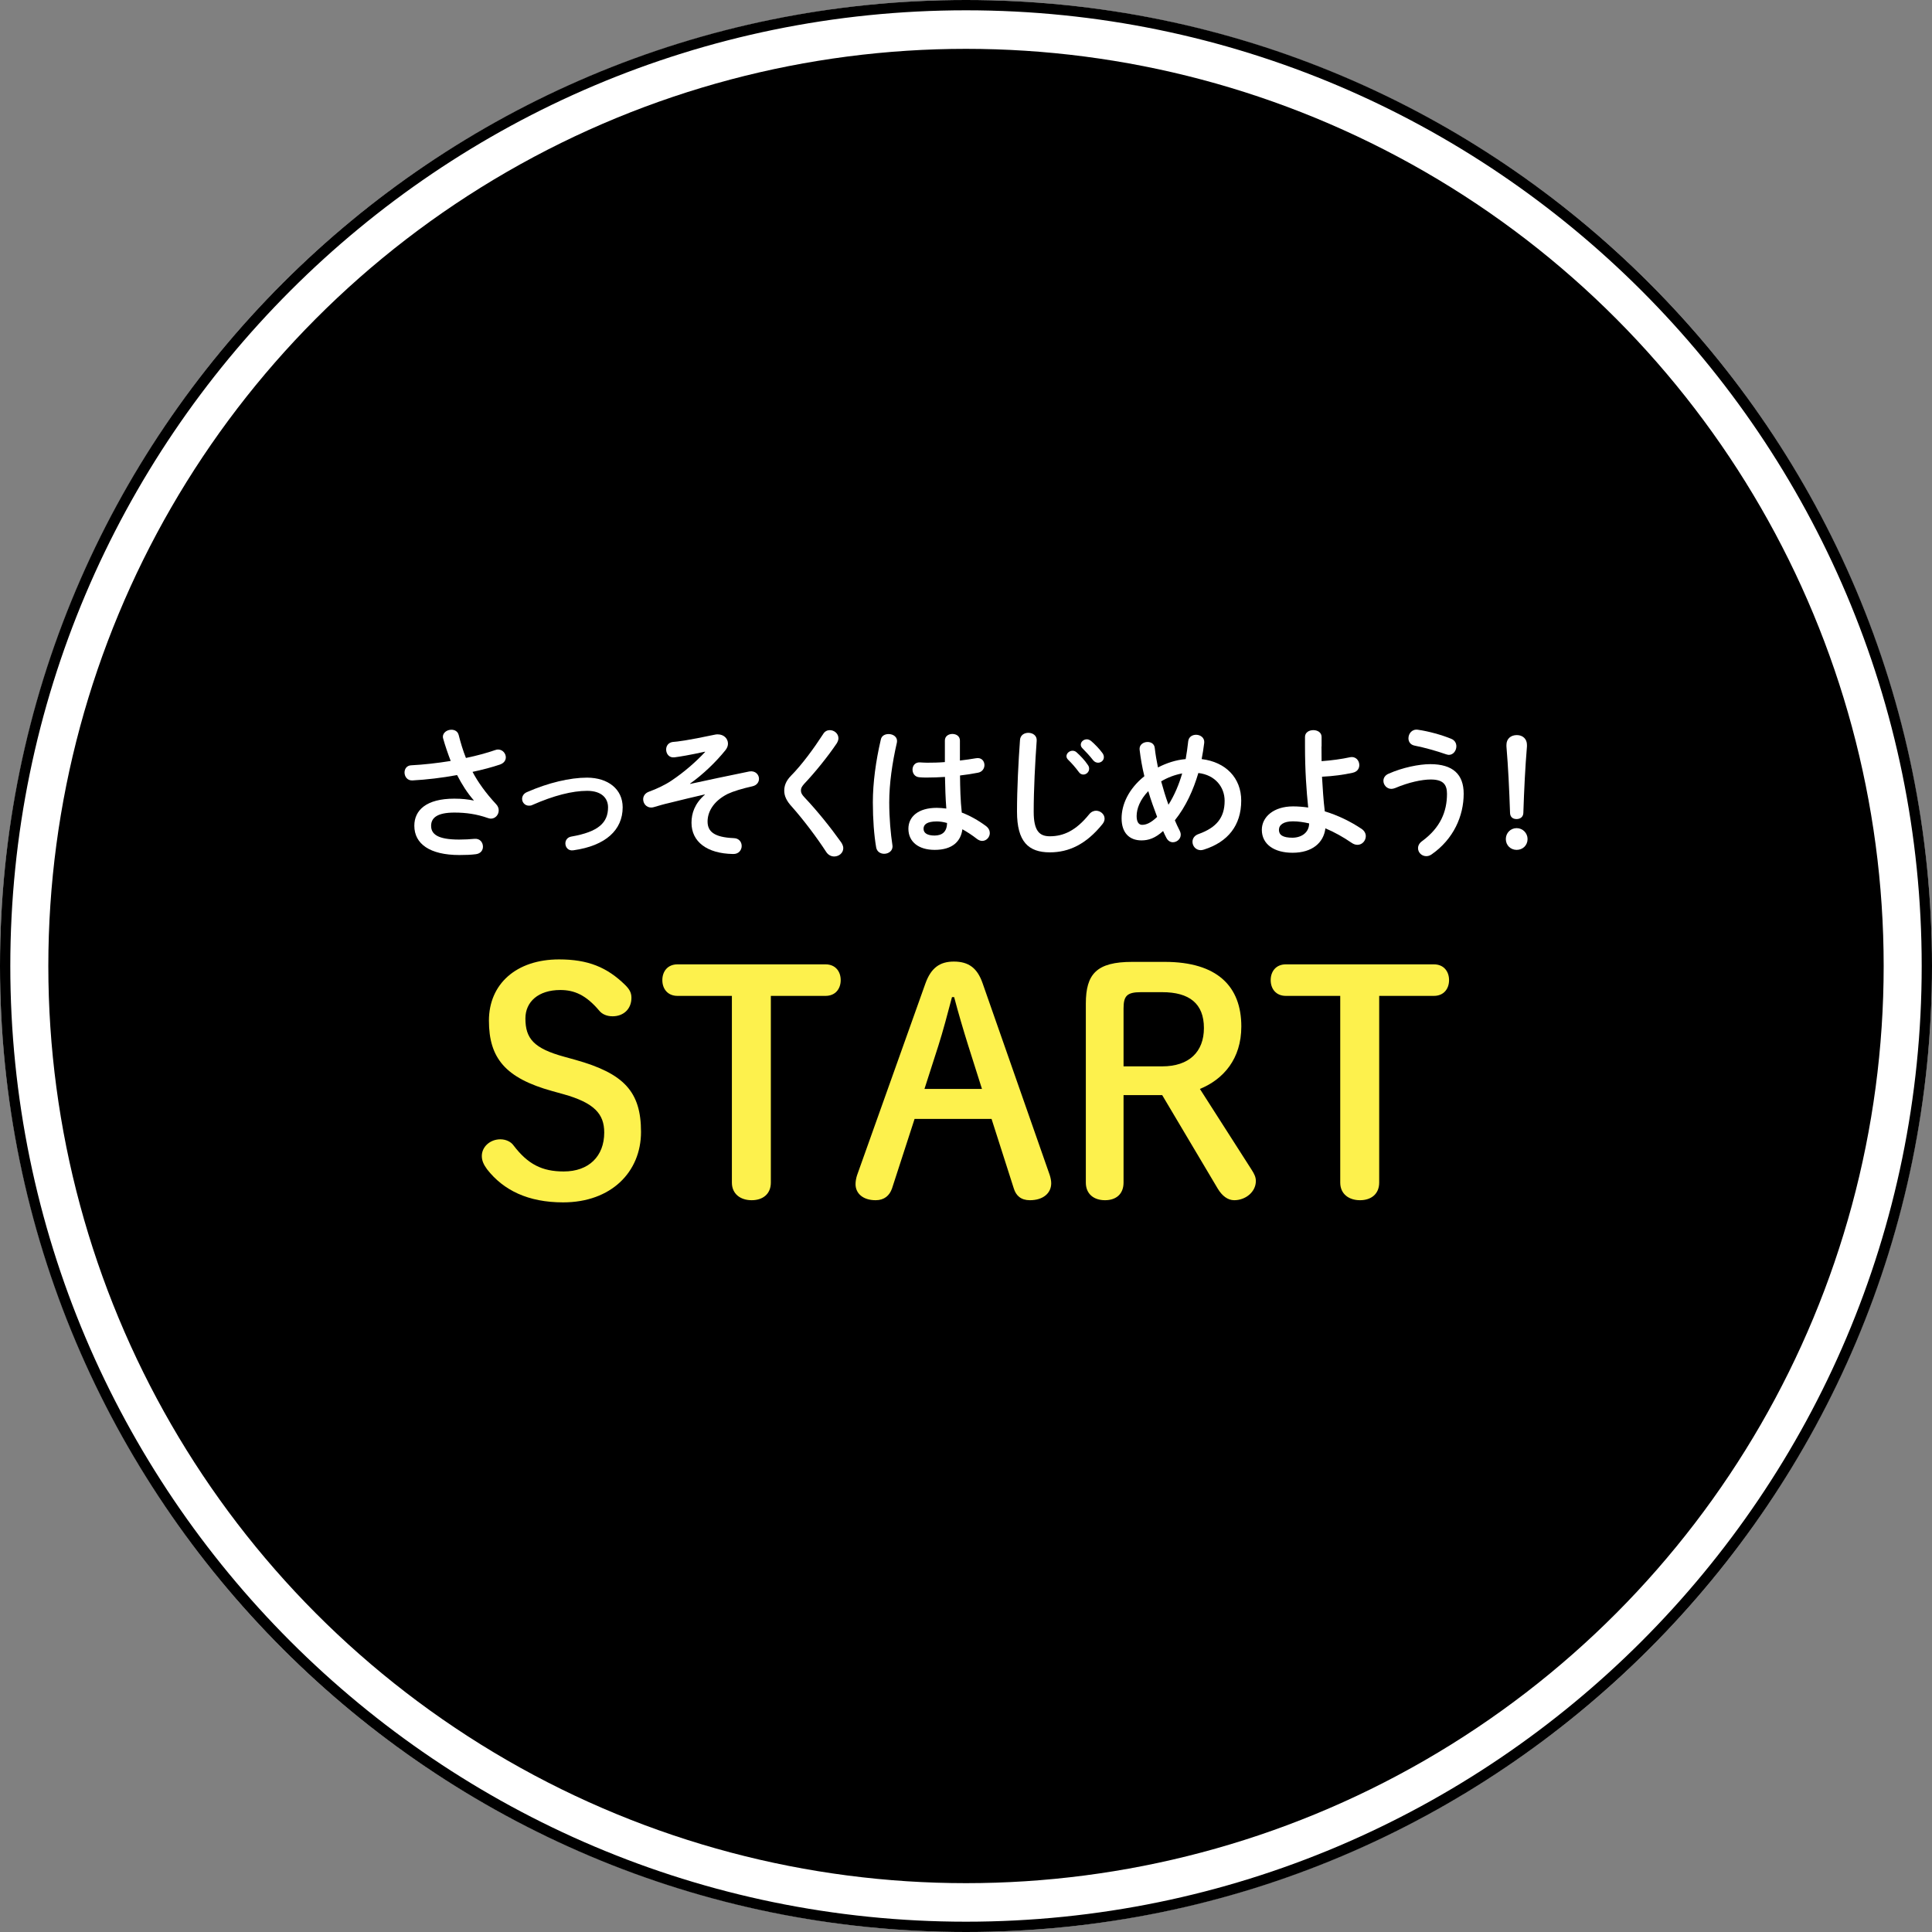
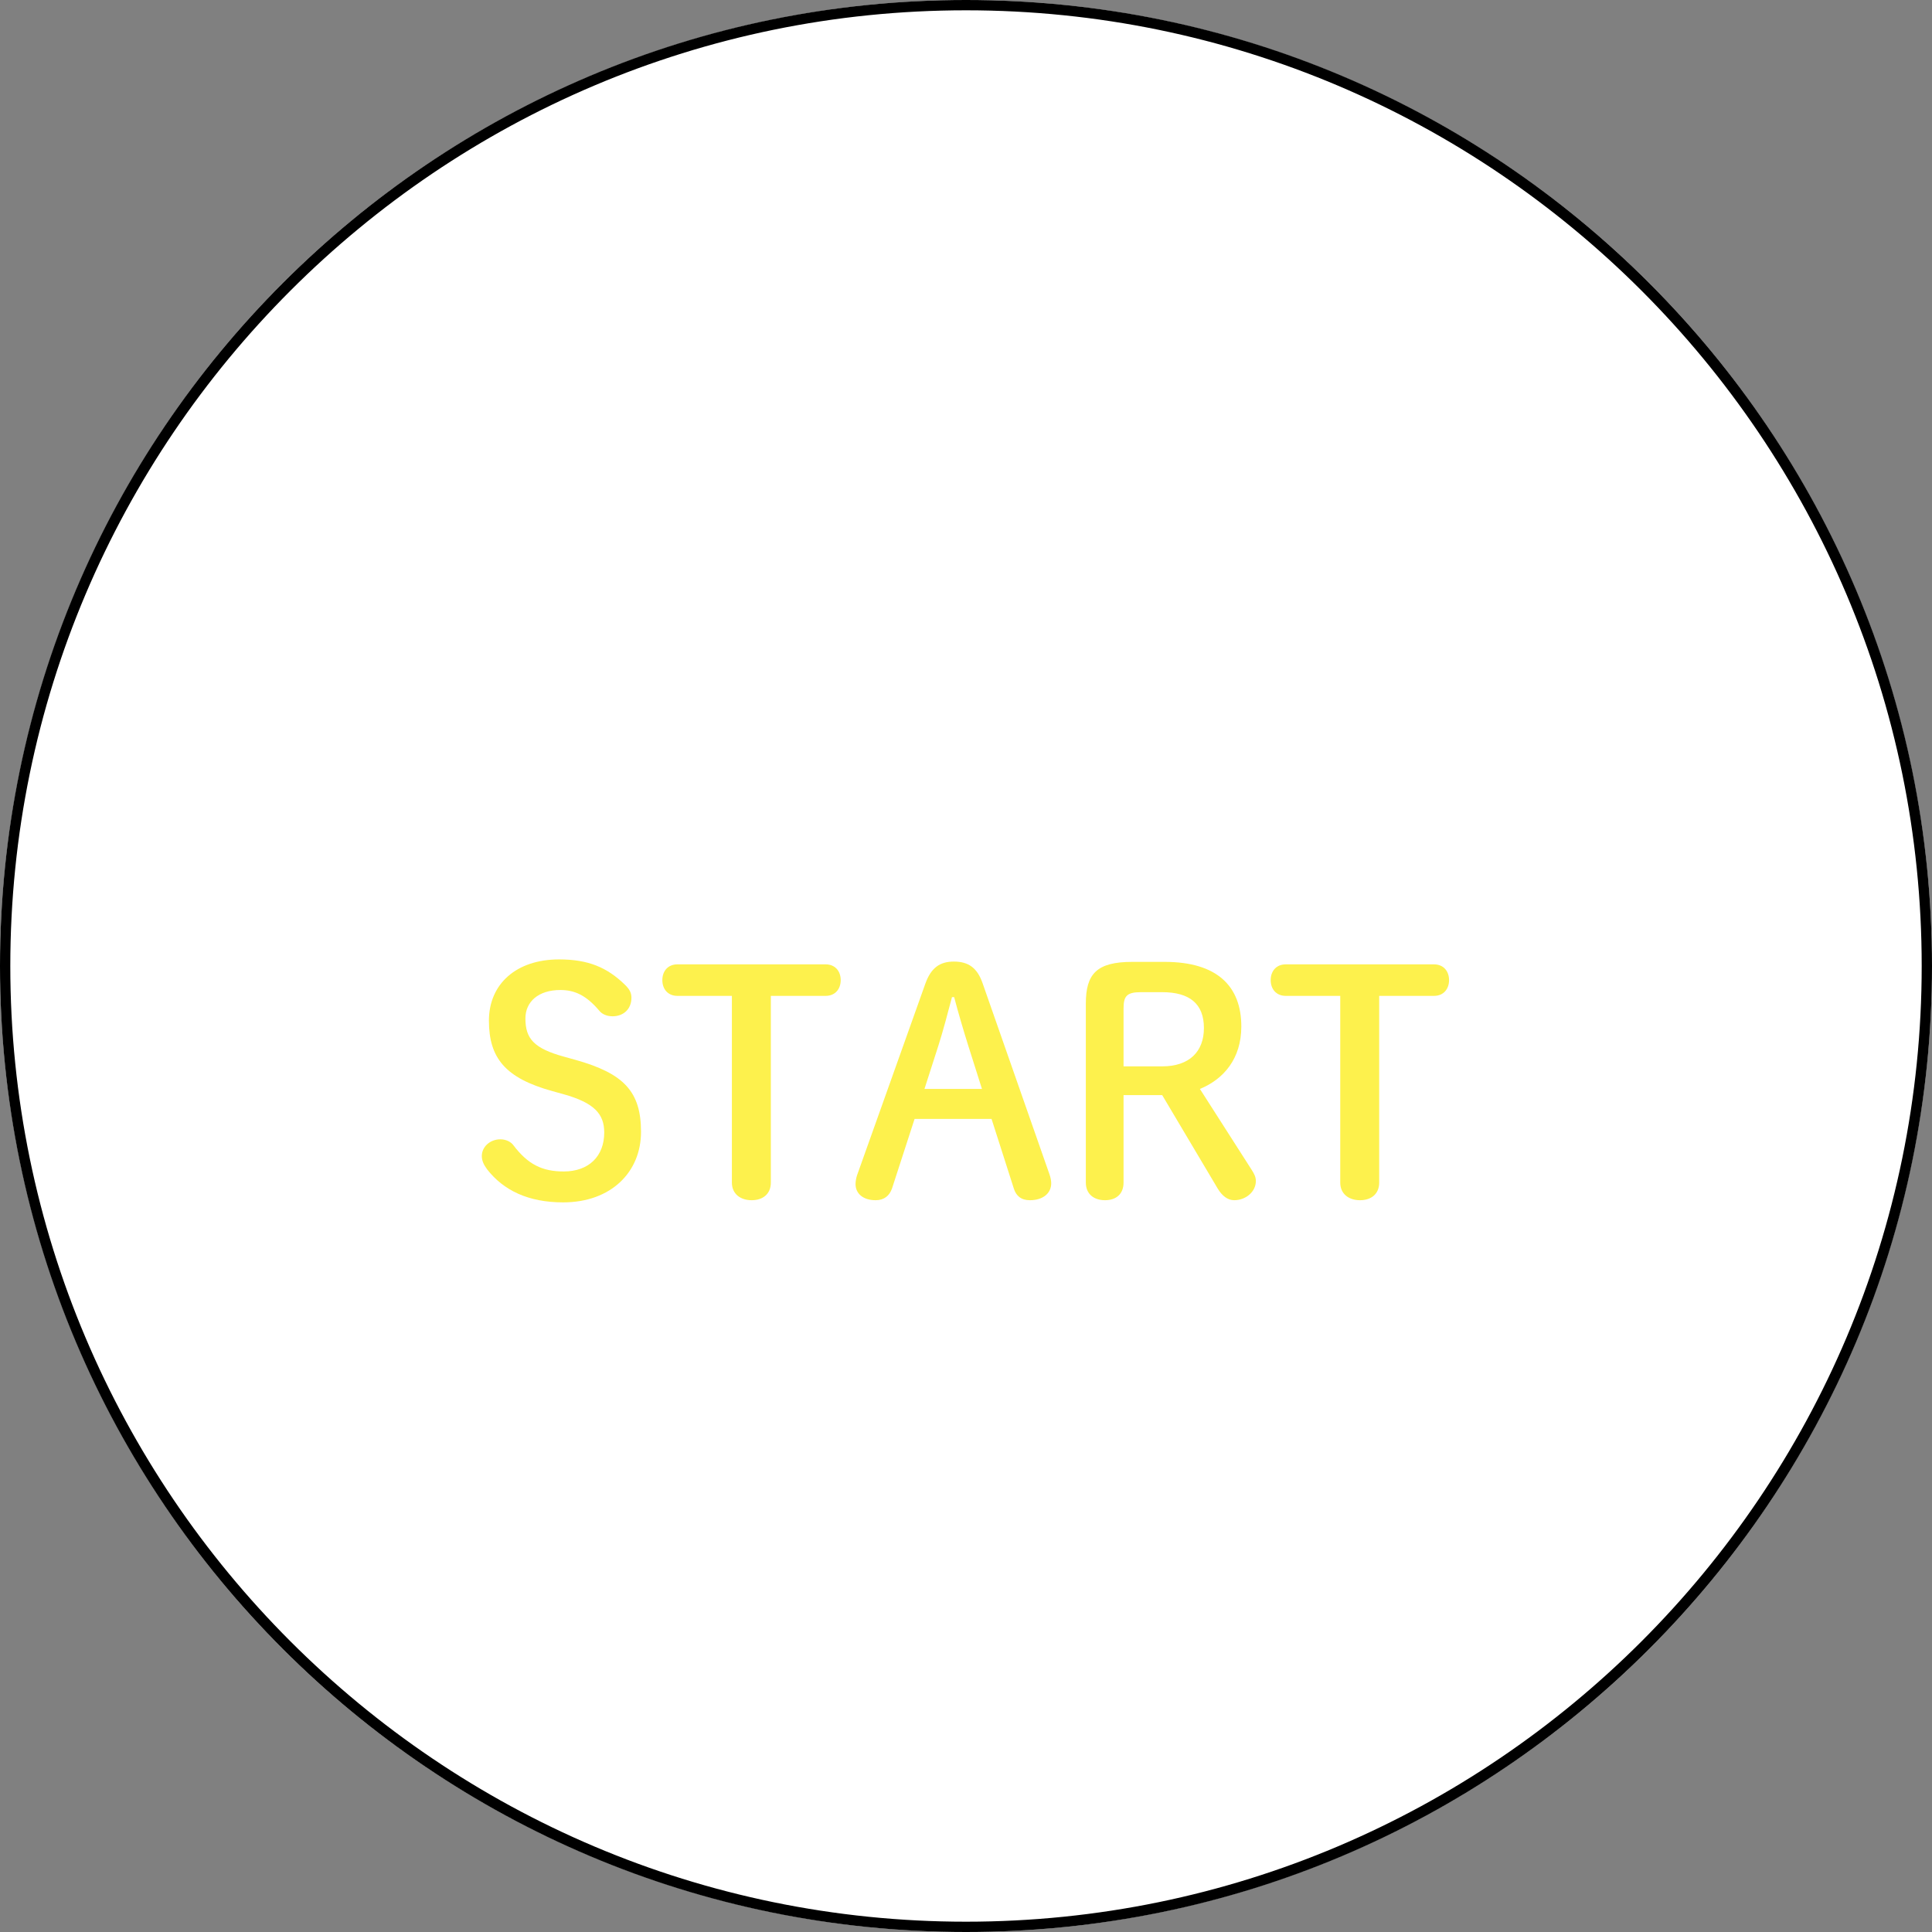
<svg xmlns="http://www.w3.org/2000/svg" enable-background="new 0 0 187.5 187.5" viewBox="0 0 187.5 187.5">
  <rect x="0" y="0" width="187.5" height="187.5" fill="#808080" stroke="none" />
  <circle cx="93.75" cy="93.75" fill="#fff" r="93.75" />
  <path d="m93.75 1c51.14 0 92.75 41.61 92.75 92.75s-41.61 92.75-92.75 92.75-92.75-41.61-92.75-92.75 41.61-92.75 92.75-92.75m0-1c-51.78 0-93.75 41.97-93.75 93.75s41.97 93.75 93.75 93.75 93.75-41.97 93.75-93.75-41.97-93.75-93.75-93.75z" />
-   <ellipse cx="93.75" cy="93.75" rx="89.06" ry="89.01" />
  <path d="m53.6 105.89c-4.56-1.26-6.15-3.21-6.15-6.84 0-3.54 2.64-5.94 6.81-5.94 2.79 0 4.65.75 6.42 2.49.39.39.6.72.6 1.23 0 1.11-.78 1.8-1.83 1.8-.57 0-1.02-.21-1.29-.54-1.29-1.53-2.43-2.01-3.78-2.01-2.13 0-3.39 1.14-3.39 2.76 0 1.95.81 2.91 3.78 3.72l1.08.3c4.71 1.32 6.36 3.09 6.36 6.99s-2.91 6.84-7.56 6.84c-3.39 0-5.79-1.17-7.38-3.21-.33-.45-.51-.84-.51-1.29 0-.9.81-1.62 1.8-1.62.54 0 1.02.24 1.26.57 1.41 1.86 2.79 2.55 4.89 2.55 2.43 0 3.93-1.47 3.93-3.78 0-1.8-.96-2.88-3.96-3.72z" fill="#fdf14d" />
  <path d="m74.81 114.77c0 1.11-.78 1.71-1.86 1.71s-1.92-.6-1.92-1.71v-18.12h-5.28c-.96 0-1.47-.69-1.47-1.53s.51-1.53 1.47-1.53h14.37c.96 0 1.47.69 1.47 1.53s-.51 1.53-1.47 1.53h-5.31z" fill="#fdf14d" />
  <path d="m89.81 95.45c.54-1.5 1.38-2.13 2.76-2.13 1.44 0 2.28.63 2.79 2.1l6.51 18.6c.09.27.15.57.15.81 0 .99-.81 1.65-2.07 1.65-.87 0-1.35-.45-1.56-1.14l-2.16-6.75h-7.47l-2.19 6.75c-.24.69-.75 1.14-1.59 1.14-1.23 0-1.95-.66-1.95-1.56 0-.27.06-.6.15-.87zm2.58 1.32c-.42 1.59-.87 3.3-1.32 4.71l-1.35 4.2h5.58l-1.35-4.26c-.45-1.44-.93-3.06-1.35-4.65z" fill="#fdf14d" />
  <path d="m109.04 114.77c0 1.11-.72 1.71-1.8 1.71s-1.86-.6-1.86-1.71v-17.37c0-2.88 1.05-4.05 4.5-4.05h3.15c5.1 0 7.44 2.37 7.44 6.27 0 3.15-1.74 5.13-4.02 6.06l5.01 7.83c.27.42.42.72.42 1.11 0 1.05-.99 1.86-2.1 1.86-.63 0-1.17-.42-1.59-1.11l-5.4-9.09h-3.75zm3.75-11.28c2.61 0 4.05-1.41 4.05-3.72 0-2.37-1.41-3.48-4.05-3.48h-2.07c-1.38 0-1.68.39-1.68 1.59v5.61z" fill="#fdf14d" />
  <path d="m133.85 114.77c0 1.11-.78 1.71-1.86 1.71s-1.92-.6-1.92-1.71v-18.12h-5.28c-.96 0-1.47-.69-1.47-1.53s.51-1.53 1.47-1.53h14.37c.96 0 1.47.69 1.47 1.53s-.51 1.53-1.47 1.53h-5.31z" fill="#fdf14d" />
  <g fill="#fff">
    <path d="m45.98 77.67c-.64-.73-1.13-1.51-1.62-2.45-1.46.27-3 .45-4.33.52-.5.03-.77-.38-.77-.77 0-.34.21-.69.67-.7 1.18-.06 2.52-.21 3.81-.42-.28-.73-.53-1.46-.73-2.17-.01-.06-.03-.11-.03-.17 0-.42.42-.69.83-.69.31 0 .62.15.71.53.18.71.41 1.49.7 2.21 1.06-.22 2.04-.49 2.82-.76.1-.04.21-.06.29-.06.45 0 .76.38.76.76 0 .28-.17.56-.57.7-.74.25-1.67.5-2.66.71.52.98 1.25 2.02 2.3 3.15.17.18.24.39.24.59 0 .42-.32.8-.77.8-.08 0-.18-.03-.28-.06-1.08-.38-2.12-.53-3.24-.53-1.7 0-2.27.52-2.27 1.29 0 .8.63 1.33 2.72 1.33.57 0 1.02-.03 1.47-.07.55-.06.84.35.84.76 0 .34-.21.67-.69.73-.46.06-.98.08-1.6.08-2.86 0-4.37-1.08-4.37-2.84 0-1.51 1.16-2.63 3.88-2.63.76 0 1.32.07 1.88.18z" />
    <path d="m60.43 78.35c0 2.19-1.64 3.73-4.78 4.17-.5.08-.78-.29-.78-.67 0-.29.18-.59.57-.66 2.66-.46 3.57-1.36 3.57-2.84 0-.9-.64-1.6-2.03-1.6-1.44 0-3.25.46-5.31 1.37-.11.06-.22.07-.34.07-.39 0-.66-.32-.66-.66 0-.25.14-.52.48-.66 2.07-.91 4.17-1.4 5.83-1.4 2.04.01 3.45 1.12 3.45 2.88z" />
    <path d="m68.42 72.95c-1.55.34-2.42.48-2.97.55-.52.06-.8-.35-.8-.76 0-.34.2-.66.62-.73.52-.04 1.4-.14 4.1-.71.1-.03.2-.03.29-.03.59 0 .99.41.99.9 0 .21-.08.43-.25.64-.91 1.13-2.17 2.35-3.43 3.24l.01.03c1.76-.39 3.42-.73 5.74-1.21.59-.1.94.31.94.71 0 .32-.2.63-.64.73-.95.21-1.85.48-2.4.74-1.46.74-1.95 1.81-1.95 2.68 0 .97.64 1.53 2.54 1.61.52.01.77.39.77.76 0 .39-.28.8-.84.78-2.54-.04-4.03-1.2-4.03-3.03 0-.92.31-1.86 1.29-2.72l-.01-.03c-1.15.27-2.24.52-3.5.84-.49.11-.95.25-1.43.39-.1.03-.18.04-.27.04-.46 0-.77-.39-.77-.8 0-.29.17-.6.57-.74.74-.27 1.54-.64 2.19-1.08 1.25-.84 2.35-1.81 3.25-2.77z" />
    <path d="m80.53 70.86c.42 0 .84.32.84.79 0 .15-.06.32-.17.5-.85 1.26-2.09 2.8-3.18 3.95-.21.25-.29.39-.29.62 0 .24.11.41.34.66 1.25 1.32 2.51 2.89 3.56 4.36.14.21.21.41.21.57 0 .48-.43.81-.88.81-.29 0-.59-.14-.79-.46-.91-1.4-2.2-3.11-3.32-4.37-.52-.56-.74-1.05-.74-1.55 0-.46.15-.94.66-1.46 1.08-1.09 2.24-2.69 3.11-4.03.16-.28.41-.39.65-.39z" />
    <path d="m86.24 71.24c.45 0 .91.29.8.84-.45 1.95-.74 3.99-.74 5.79 0 1.55.14 3.04.31 4.16.08.52-.36.83-.8.83-.36 0-.71-.2-.78-.63-.2-1.16-.32-2.69-.32-4.37 0-1.88.29-4.02.77-6.07.07-.39.41-.55.76-.55zm6.92 2.04v.53c.55-.06 1.06-.14 1.54-.22.55-.11.84.27.84.66 0 .32-.2.66-.62.74-.55.11-1.15.2-1.75.27.01 1.21.04 2.41.17 3.6.77.29 1.57.73 2.34 1.3.27.2.38.45.38.69 0 .39-.32.76-.74.76-.17 0-.35-.07-.53-.21-.46-.36-.94-.67-1.39-.92-.15 1.16-.95 2-2.69 2-1.57 0-2.55-.79-2.55-2.05 0-1.16.94-2.03 2.76-2.03.29 0 .6.03.92.07-.08-1.02-.11-2.04-.13-3.07-.6.04-1.19.06-1.74.06-.28 0-.53 0-.77-.03-.43-.04-.64-.39-.64-.74 0-.36.24-.73.73-.7.21.01.43.03.69.03.55 0 1.12-.01 1.72-.06 0-.22 0-.45 0-.69v-1.4c0-.43.36-.64.73-.64s.73.21.73.64zm-1.25 6.59c-.36-.1-.7-.15-.99-.15-.98 0-1.29.31-1.29.71 0 .43.38.66 1.08.66.71-.01 1.19-.34 1.2-1.22z" />
    <path d="m98.99 71.82c.03-.48.42-.7.81-.7.43 0 .85.27.81.77-.15 2.07-.29 4.73-.29 6.89 0 1.88.57 2.38 1.57 2.38 1.3 0 2.52-.53 3.81-2.13.2-.25.45-.35.67-.35.43 0 .83.34.83.77 0 .17-.06.34-.2.52-1.6 1.99-3.29 2.75-5.11 2.75-2.09 0-3.19-1.04-3.19-3.95 0-2.22.14-4.89.29-6.95zm4.51 1.57c0-.28.28-.53.59-.53.13 0 .27.04.39.15.38.34.8.78 1.09 1.22.1.13.13.25.13.38 0 .31-.27.56-.56.56-.17 0-.34-.08-.46-.27-.34-.46-.71-.87-1.04-1.19-.1-.11-.14-.22-.14-.32zm1.39-1.12c0-.28.27-.52.59-.52.14 0 .28.06.42.17.36.31.78.74 1.08 1.15.11.14.15.28.15.42 0 .31-.27.53-.56.53-.17 0-.35-.07-.49-.25-.32-.41-.71-.83-1.04-1.16-.11-.11-.15-.23-.15-.34z" />
    <path d="m114.49 80.62c.07.14.1.27.1.39 0 .42-.38.73-.76.73-.24 0-.48-.13-.63-.42-.11-.21-.22-.43-.32-.67-.77.7-1.42.91-2.1.91-1.18 0-1.93-.74-1.93-2.14 0-1.3.64-2.83 2.21-4.09-.21-.85-.36-1.72-.46-2.56-.06-.49.36-.76.77-.76.34 0 .66.18.7.59.07.62.18 1.25.31 1.88.84-.43 1.74-.73 2.69-.81.1-.56.18-1.13.25-1.76.06-.41.41-.6.76-.6.41 0 .84.28.79.78-.07.55-.15 1.08-.25 1.58 2.34.28 3.84 1.83 3.84 4.03 0 2.41-1.3 4.02-3.61 4.75-.11.03-.21.06-.31.06-.5 0-.81-.41-.81-.81 0-.31.18-.62.6-.76 1.72-.62 2.52-1.58 2.52-3.22 0-1.33-.91-2.51-2.55-2.7-.49 1.65-1.2 3.24-2.28 4.59.14.34.3.68.47 1.01zm-3.05-3.84c-.8.83-1.13 1.7-1.13 2.42 0 .62.24.85.53.85.39 0 .83-.17 1.46-.77-.31-.82-.61-1.64-.86-2.5zm3.29-1.72c-.73.14-1.4.39-2.04.77.21.76.43 1.51.71 2.27.59-.94 1.02-1.97 1.33-3.04z" />
    <path d="m128.25 72.44c0 .49 0 .97.01 1.43.97-.07 1.93-.2 2.76-.38.56-.11.9.32.9.76 0 .32-.18.64-.62.74-.88.2-1.93.34-3 .39.07 1.12.13 2.25.27 3.36 1.25.38 2.48.97 3.57 1.7.29.2.41.46.41.71 0 .43-.34.84-.81.84-.18 0-.38-.06-.59-.21-.77-.53-1.64-1.02-2.52-1.39-.17 1.4-1.28 2.37-3.19 2.37-1.75 0-2.98-.8-2.98-2.23 0-1.23 1.13-2.27 3.03-2.27.48 0 .97.04 1.47.11-.17-1.64-.31-3.57-.31-5.98v-.87c0-.45.41-.66.81-.66.39 0 .8.21.8.66v.92zm-1.2 7.47c-.53-.12-1.06-.2-1.57-.2-.91 0-1.36.34-1.36.83 0 .5.39.76 1.32.76.92-.01 1.61-.54 1.61-1.39z" />
    <path d="m135.03 76.56c-.45 0-.77-.39-.77-.78 0-.27.15-.55.52-.7 1.33-.59 2.94-.92 4.03-.92 2.2 0 3.24 1 3.24 2.87 0 2.16-.98 4.4-3.1 5.88-.18.13-.36.18-.53.18-.45 0-.8-.36-.8-.77 0-.24.11-.49.41-.7 1.75-1.29 2.4-2.84 2.4-4.58 0-.91-.38-1.39-1.58-1.39-.84 0-2.14.27-3.45.83-.13.05-.26.08-.37.08zm5.81-4.86c.35.14.5.43.5.73 0 .41-.29.83-.73.83-.08 0-.18-.03-.28-.06-.88-.31-2.12-.66-3.05-.84-.41-.08-.59-.39-.59-.71 0-.45.34-.91.91-.83 1.01.14 2.32.5 3.24.88z" />
    <path d="m148.25 81.43c0 .6-.46 1.05-1.06 1.05-.59 0-1.05-.45-1.05-1.05 0-.59.46-1.06 1.05-1.06s1.06.48 1.06 1.06zm-2.05-9.14c0-.6.43-.95 1.01-.95.56 0 .98.36.98.95v.15c-.17 2.05-.27 4.08-.35 6.46-.01.36-.28.59-.66.59s-.62-.22-.63-.59c-.08-2.38-.18-4.41-.35-6.46z" />
  </g>
</svg>